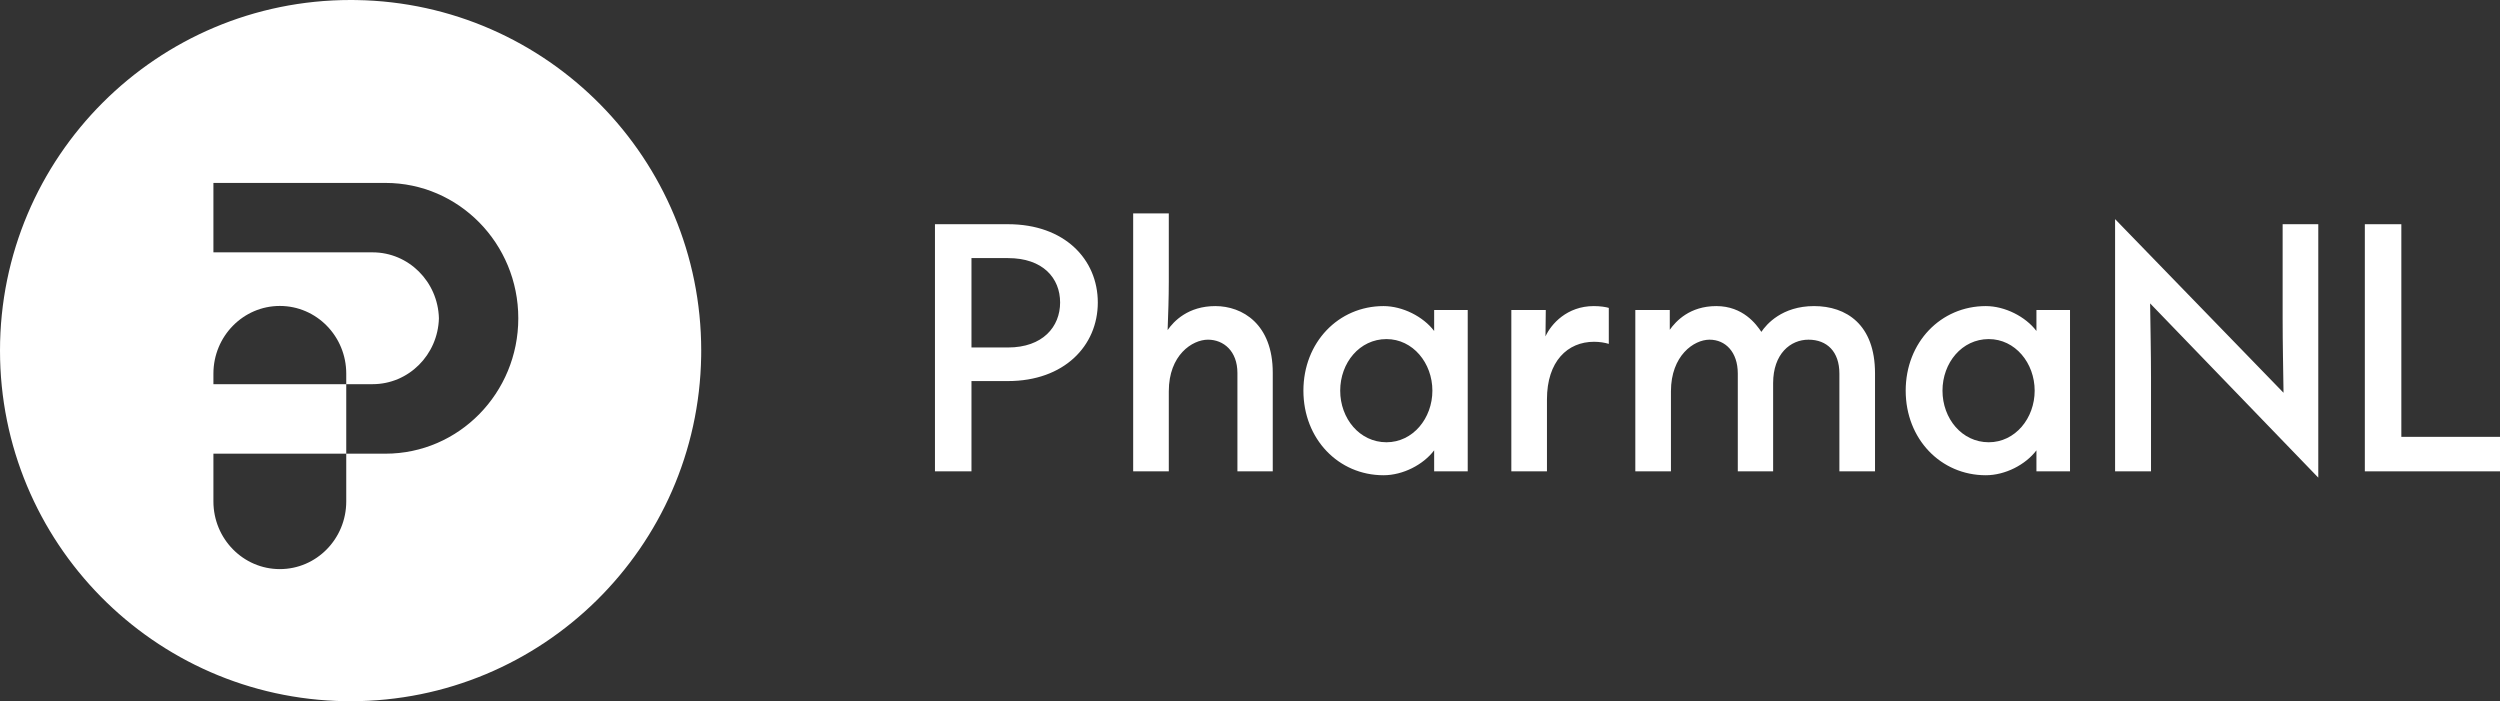
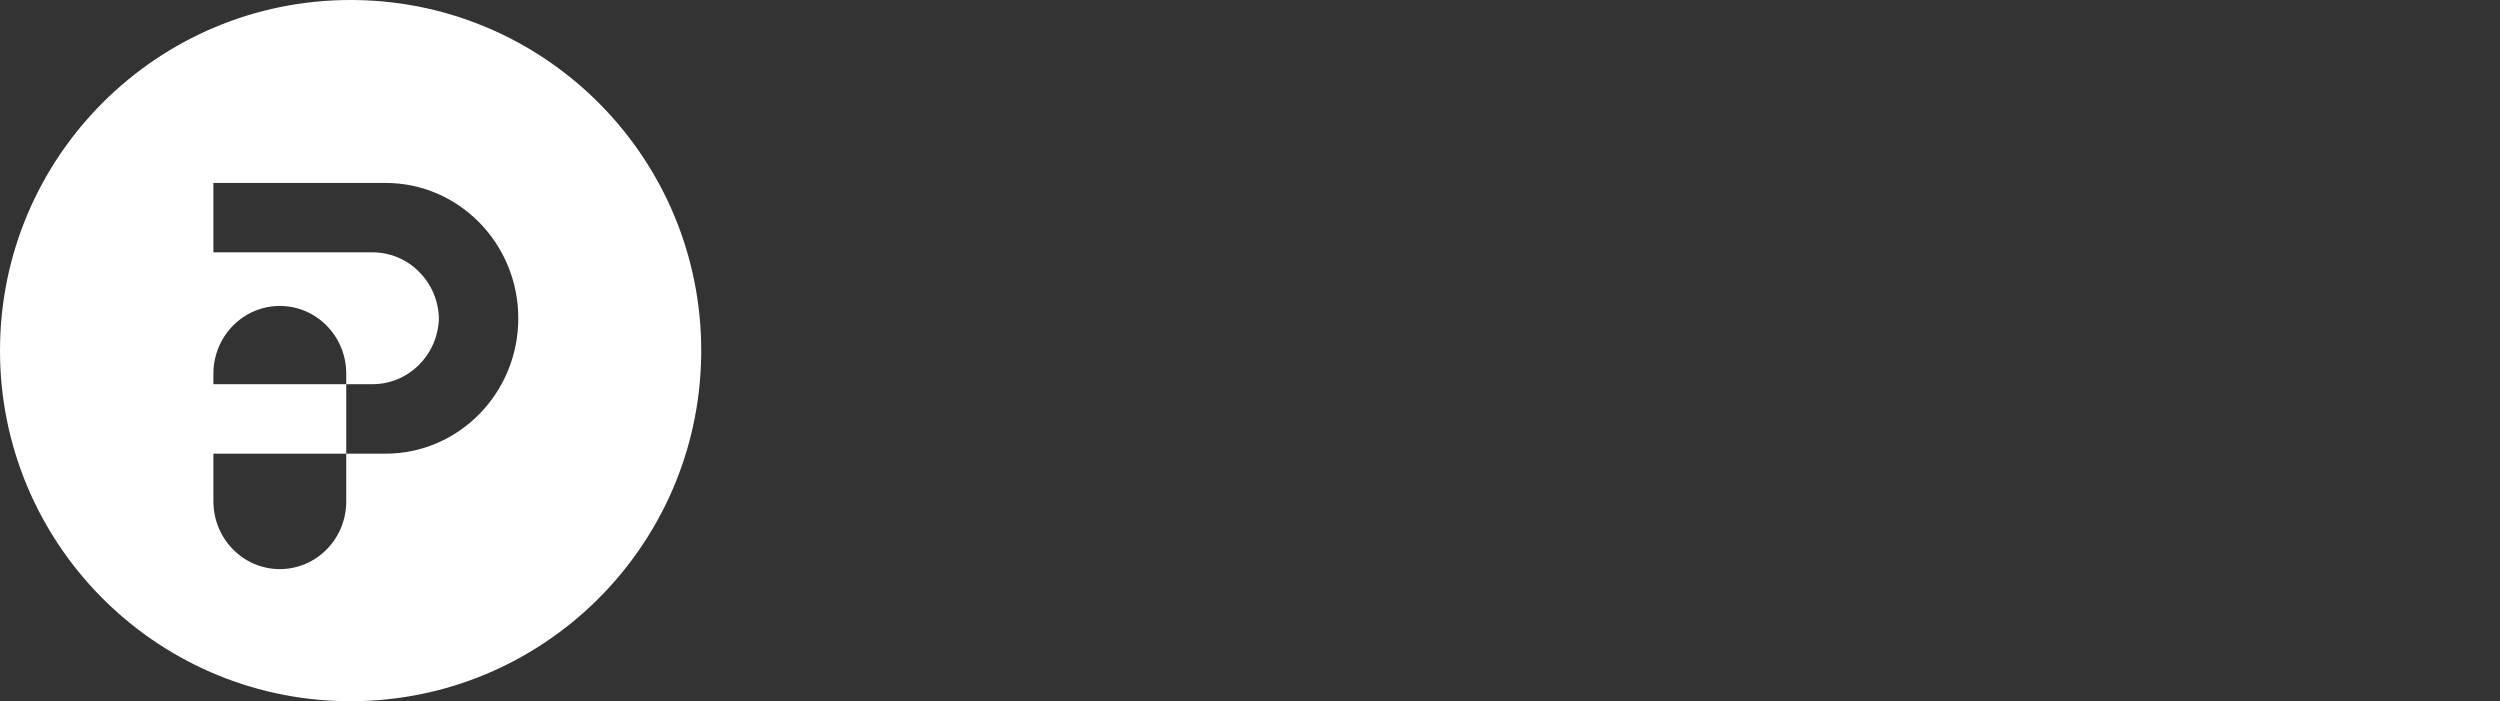
<svg xmlns="http://www.w3.org/2000/svg" width="246" height="69" viewBox="0 0 246 69">
  <rect x="0" y="0" width="246" height="69" fill="#333333" stroke="none" />
  <g fill="none" fill-rule="evenodd">
    <g fill="#FFF" transform="translate(92 21)">
-       <path d="M3.593 13.192 7.186 13.192C10.606 13.192 12.315 11.156 12.315 8.765 12.315 6.374 10.635 4.397 7.186 4.397L3.593 4.397 3.593 13.192ZM0 25.38 0 1.062 7.186 1.062C12.75 1.062 16.024 4.515 16.024 8.765 16.024 13.045 12.692 16.497 7.186 16.497L3.593 16.497 3.593 25.38 0 25.38ZM19.504 25.38 19.504 0 23.01 0 23.01 6.699C23.01 8.323 22.952 9.887 22.894 11.48 23.503 10.595 24.923 9.119 27.588 9.119 30.255 9.119 33.239 10.89 33.239 15.671L33.239 25.38 29.762 25.38 29.762 15.7C29.762 13.546 28.4 12.424 26.864 12.424 25.328 12.424 23.01 13.929 23.01 17.501L23.01 25.38 19.504 25.38ZM48.947 17.442C48.947 14.727 47.034 12.366 44.427 12.366 41.789 12.366 39.876 14.697 39.876 17.442 39.876 20.186 41.789 22.518 44.427 22.518 47.034 22.518 48.947 20.157 48.947 17.442M36.255 17.442C36.255 12.69 39.702 9.119 44.136 9.119 46.02 9.119 48.048 10.152 49.121 11.569L49.121 9.503 52.424 9.503 52.424 25.38 49.121 25.38 49.121 23.314C48.048 24.731 46.049 25.764 44.136 25.764 39.702 25.764 36.255 22.193 36.255 17.442M56.715 25.38 56.715 9.503 60.105 9.503 60.076 12.1C60.626 10.89 62.192 9.119 64.828 9.119 65.466 9.119 66.016 9.208 66.306 9.296L66.306 12.838C65.93 12.72 65.408 12.631 64.857 12.631 62.249 12.631 60.221 14.549 60.221 18.298L60.221 25.38 56.715 25.38ZM68.915 25.38 68.915 9.503 72.306 9.503 72.306 11.451C72.914 10.595 74.276 9.119 76.884 9.119 79.521 9.119 80.825 10.919 81.318 11.657 81.81 10.919 83.346 9.119 86.505 9.119 89.663 9.119 92.502 10.919 92.502 15.73L92.502 25.38 88.996 25.38 88.996 15.759C88.996 13.605 87.78 12.424 85.954 12.424 84.186 12.424 82.476 13.811 82.476 16.704L82.476 25.38 78.999 25.38 78.999 15.759C78.999 13.634 77.782 12.424 76.217 12.424 74.682 12.424 72.421 13.988 72.421 17.501L72.421 25.38 68.915 25.38ZM108.211 17.442C108.211 14.727 106.299 12.366 103.691 12.366 101.054 12.366 99.141 14.697 99.141 17.442 99.141 20.186 101.054 22.518 103.691 22.518 106.299 22.518 108.211 20.157 108.211 17.442M95.52 17.442C95.52 12.69 98.967 9.119 103.401 9.119 105.285 9.119 107.313 10.152 108.385 11.569L108.385 9.503 111.689 9.503 111.689 25.38 108.385 25.38 108.385 23.314C107.313 24.731 105.314 25.764 103.401 25.764 98.967 25.764 95.52 22.193 95.52 17.442M116.124 25.38 116.124.561 132.699 17.648C132.67 15.199 132.612 12.985 132.612 10.359L132.612 1.063 136.119 1.063 136.119 26 119.572 8.854C119.602 11.303 119.659 13.693 119.659 16.143L119.659 25.38 116.124 25.38Z" />
-       <polygon points="140.7 25.38 140.7 1.063 144.292 1.063 144.292 21.986 154 21.986 154 25.38" />
-     </g>
+       </g>
    <path fill="#FFF" d="M34.5,0 L35.071,0.005 C53.861,0.309 69,15.637 69,34.5 L68.995,35.07 C68.691,53.861 53.363,69 34.5,69 L33.93,68.995 C15.139,68.691 0,53.363 0,34.5 C0,15.446 15.446,0 34.5,0 Z M34.071,44.642 L21,44.642 L21,49.338 C21,53.014 23.929,56 27.535,56 C31.15,56 34.071,53.014 34.071,49.338 L34.071,44.642 Z M37.929,18 L21,18 L21,24.831 L36.661,24.831 C40.213,24.831 43.094,27.721 43.189,31.317 C43.094,34.913 40.213,37.803 36.661,37.803 L34.071,37.803 L34.071,44.642 L37.929,44.642 C45.15,44.642 51,38.678 51,31.317 C51,23.964 45.15,18 37.929,18 Z M27.535,30.105 C23.929,30.105 21,33.091 21,36.767 L21,37.803 L34.071,37.803 L34.071,36.767 C34.071,33.091 31.15,30.105 27.535,30.105 Z" />
  </g>
</svg>